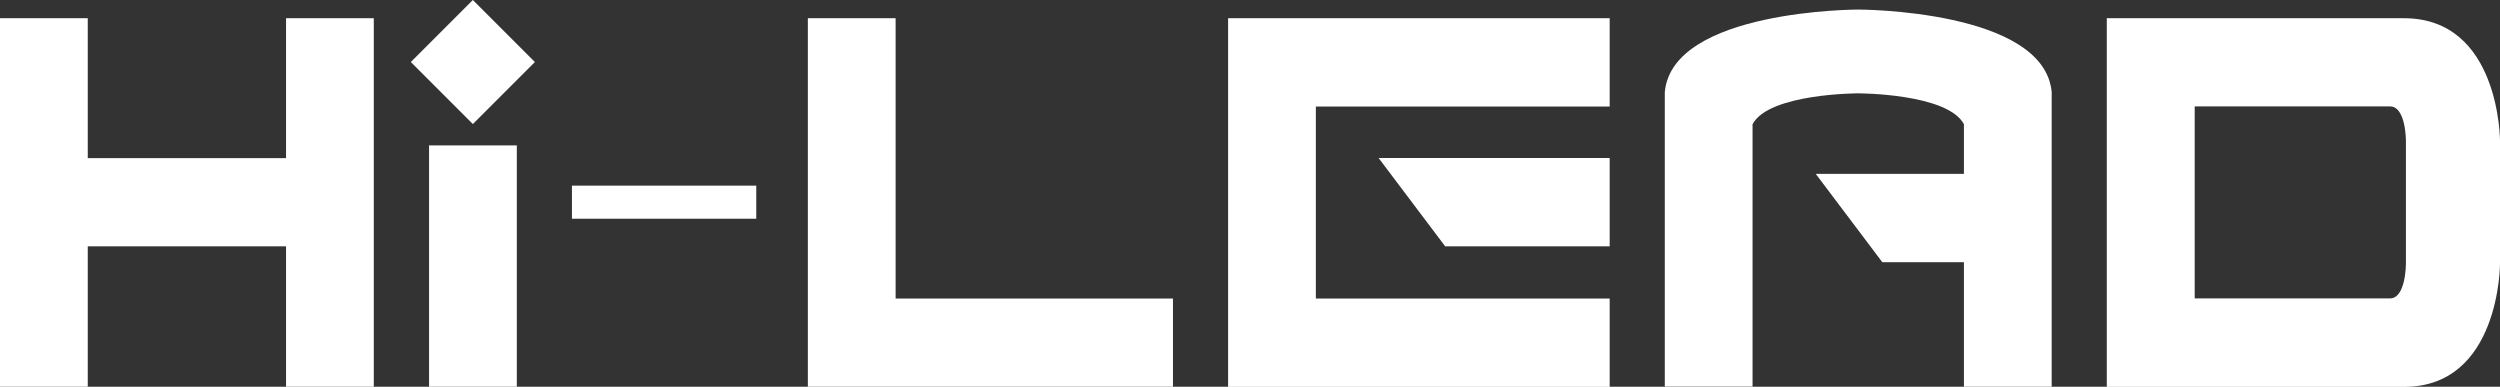
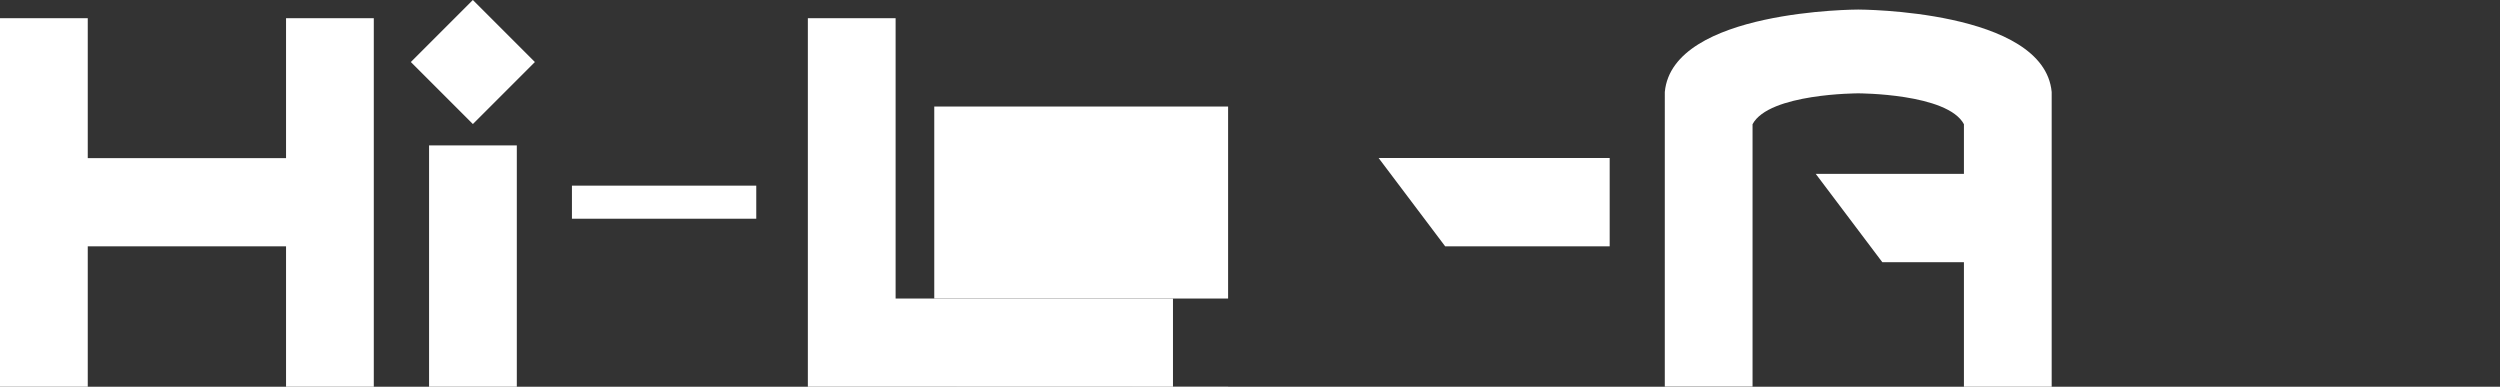
<svg xmlns="http://www.w3.org/2000/svg" id="_レイヤー_2" data-name="レイヤー 2" viewBox="0 0 170.08 26.31">
  <rect x="0" y="0" width="170.08" height="26.31" fill="#333333" stroke="none" />
  <defs>
    <style>
      .cls-1 {
        fill: #fff;
        stroke-width: 0px;
      }
    </style>
  </defs>
  <g id="_レイヤー_2-2" data-name="レイヤー 2">
    <g>
      <path class="cls-1" d="m5.97,26.31H0V1.24h5.97v9.52h13.49V1.24h5.97v25.07h-5.97v-9.55H5.97v9.55Z" />
      <path class="cls-1" d="m36.39,4.22l-4.22,4.22-4.22-4.22,4.22-4.22,4.22,4.22Z" />
      <path class="cls-1" d="m35.16,26.31h-5.97V9.89h5.97v16.42Z" />
      <path class="cls-1" d="m51.45,14.88h-12.54v-2.25h12.54v2.25Z" />
      <path class="cls-1" d="m79.8,20.3v6.01h-24.84V1.24h5.97v19.07h18.87Z" />
-       <path class="cls-1" d="m83.55,26.31V1.24h25.96v6.01h-19.99v13.06h19.99v6.01h-25.96Zm10.24-15.56h15.72v6.01h-11.19l-4.53-6.01Z" />
+       <path class="cls-1" d="m83.55,26.31V1.24v6.01h-19.99v13.06h19.99v6.01h-25.96Zm10.24-15.56h15.72v6.01h-11.19l-4.53-6.01Z" />
      <path class="cls-1" d="m139.58,6.26v20.05h-5.97v-8.47h-5.55l-4.53-6.01h10.08v-3.38c-1.12-2.1-7.19-2.1-7.19-2.1,0,0-6.07,0-7.19,2.1v17.85h-5.97V6.26c.52-5.61,13.16-5.61,13.16-5.61,0,0,12.64,0,13.16,5.61Z" />
-       <path class="cls-1" d="m143.33,26.31V1.24h20.22c6.53,0,6.53,8.34,6.53,8.34v8.37s0,8.37-6.53,8.37h-20.22Zm20.35-16.74s0-2.33-1.08-2.33h-13.29v13.06h13.29c1.08,0,1.08-2.36,1.08-2.36v-8.37Z" />
    </g>
  </g>
</svg>